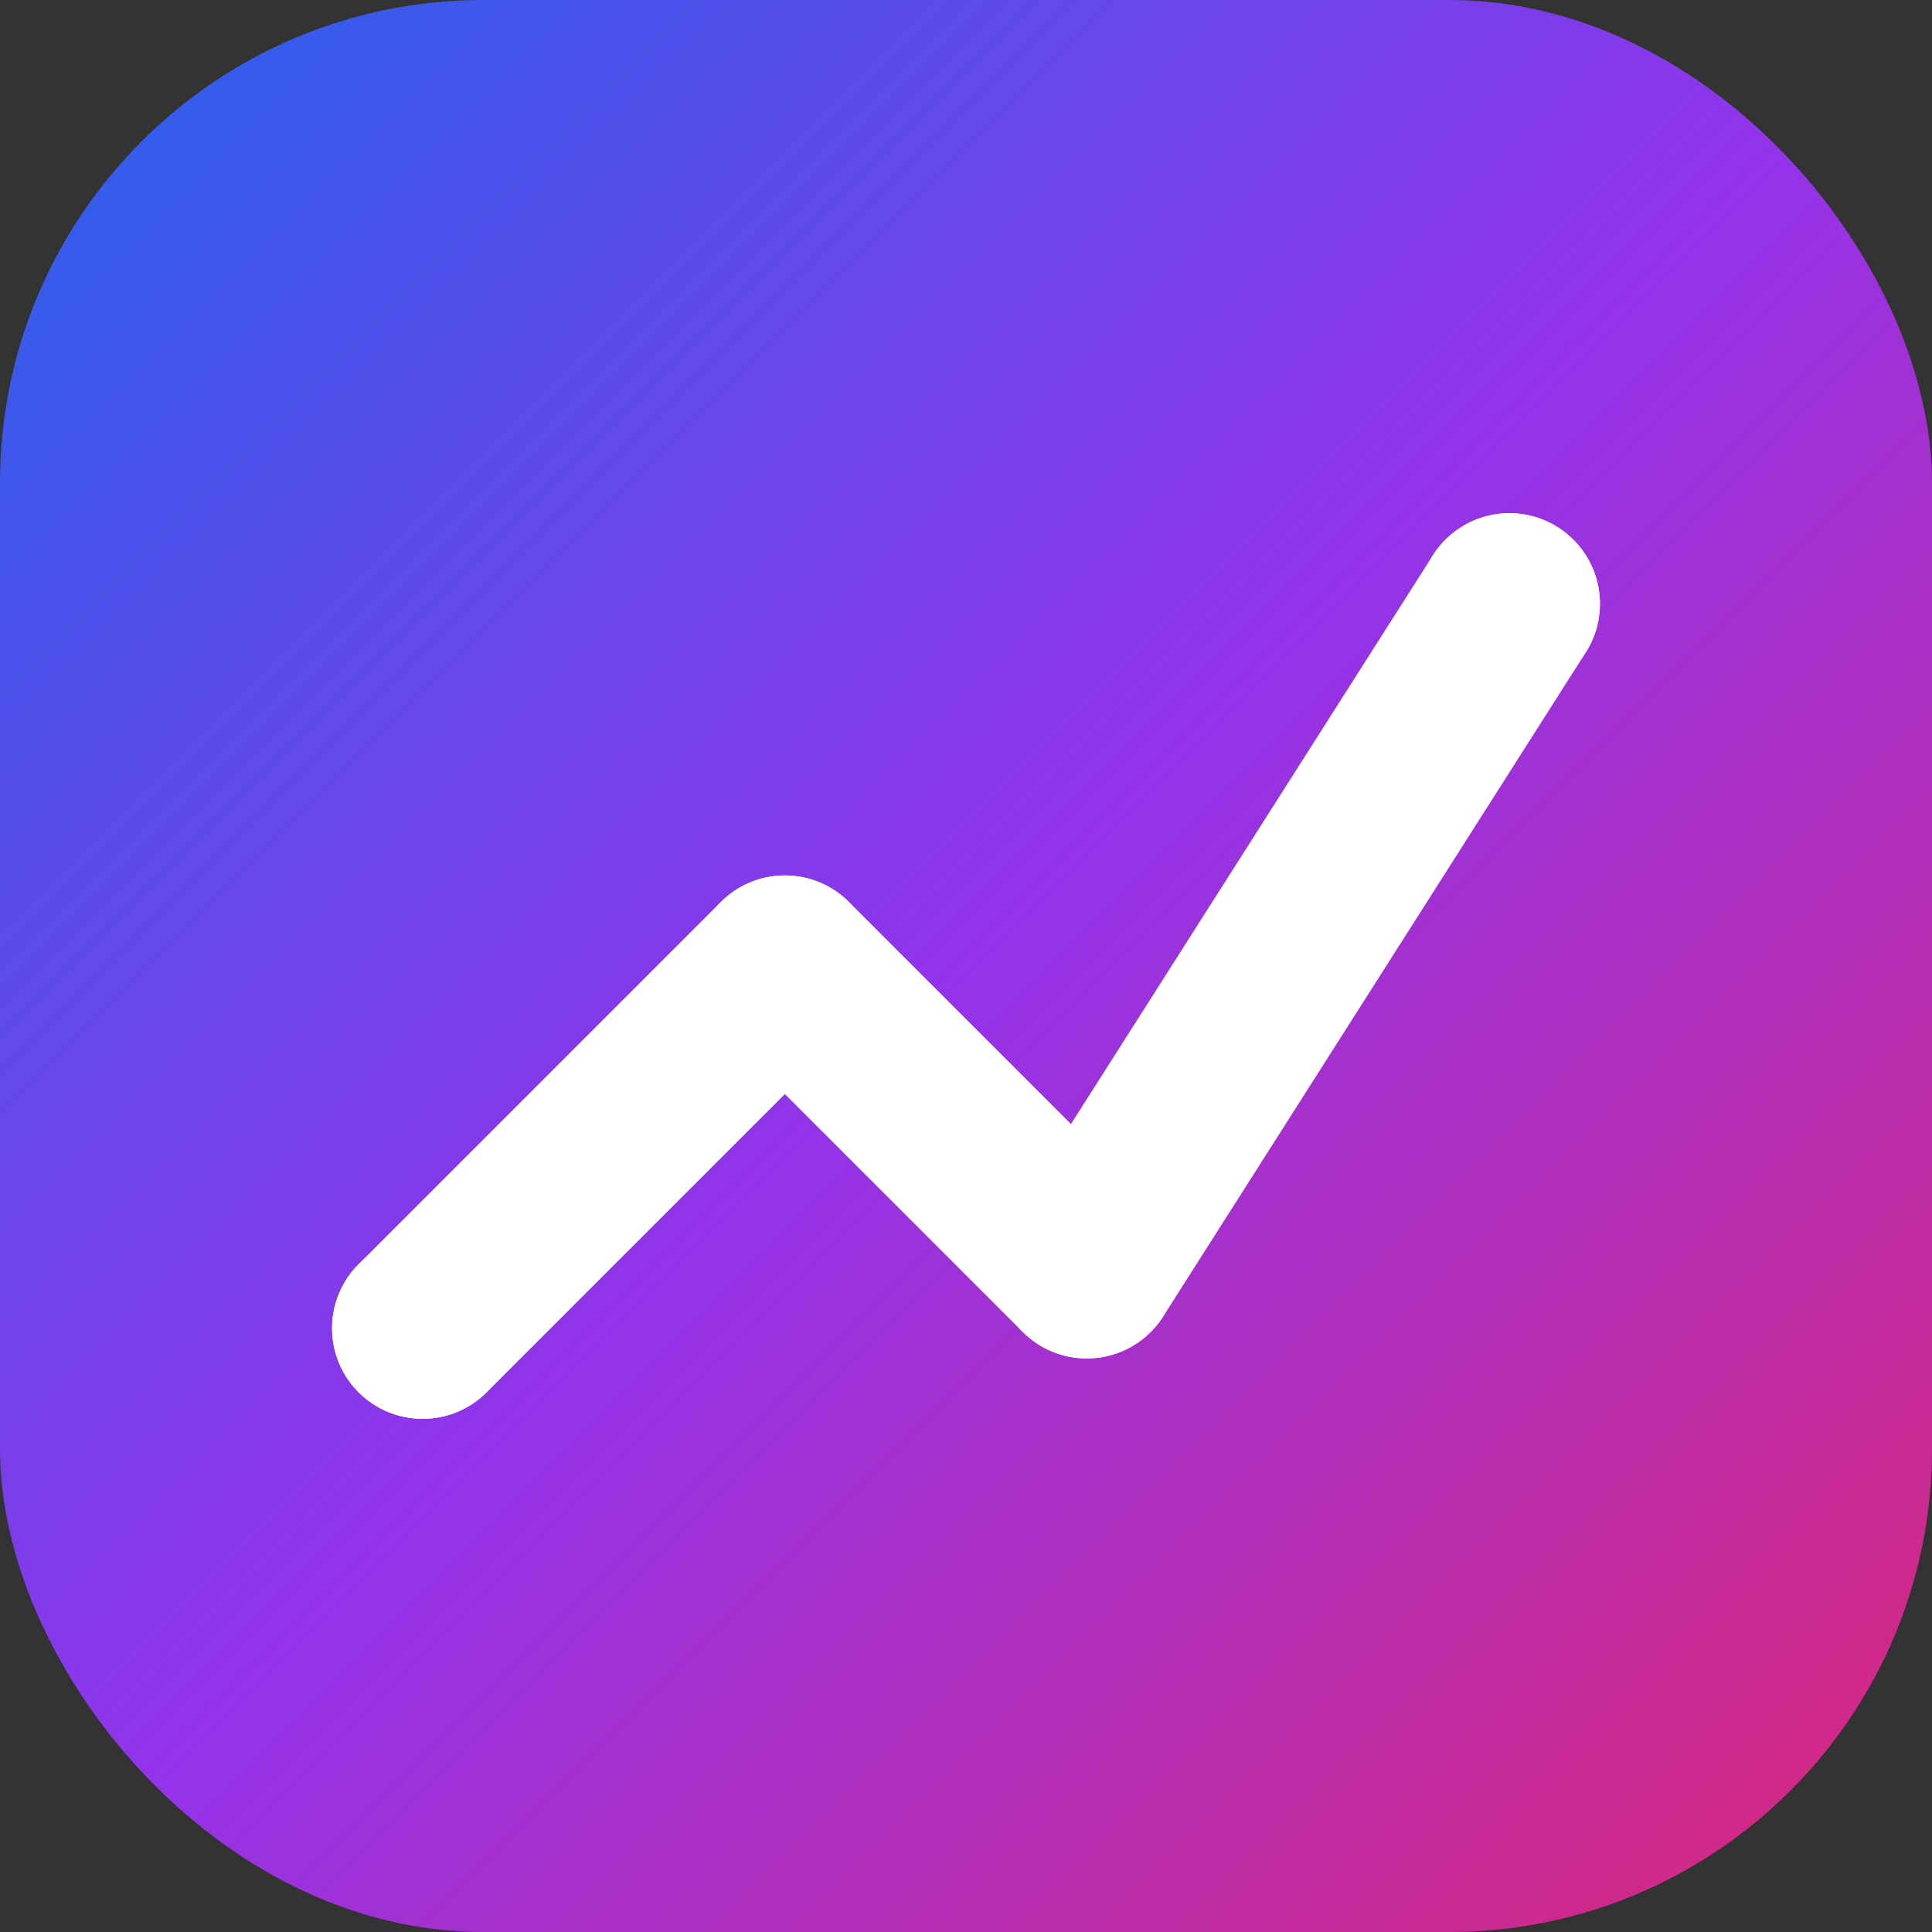
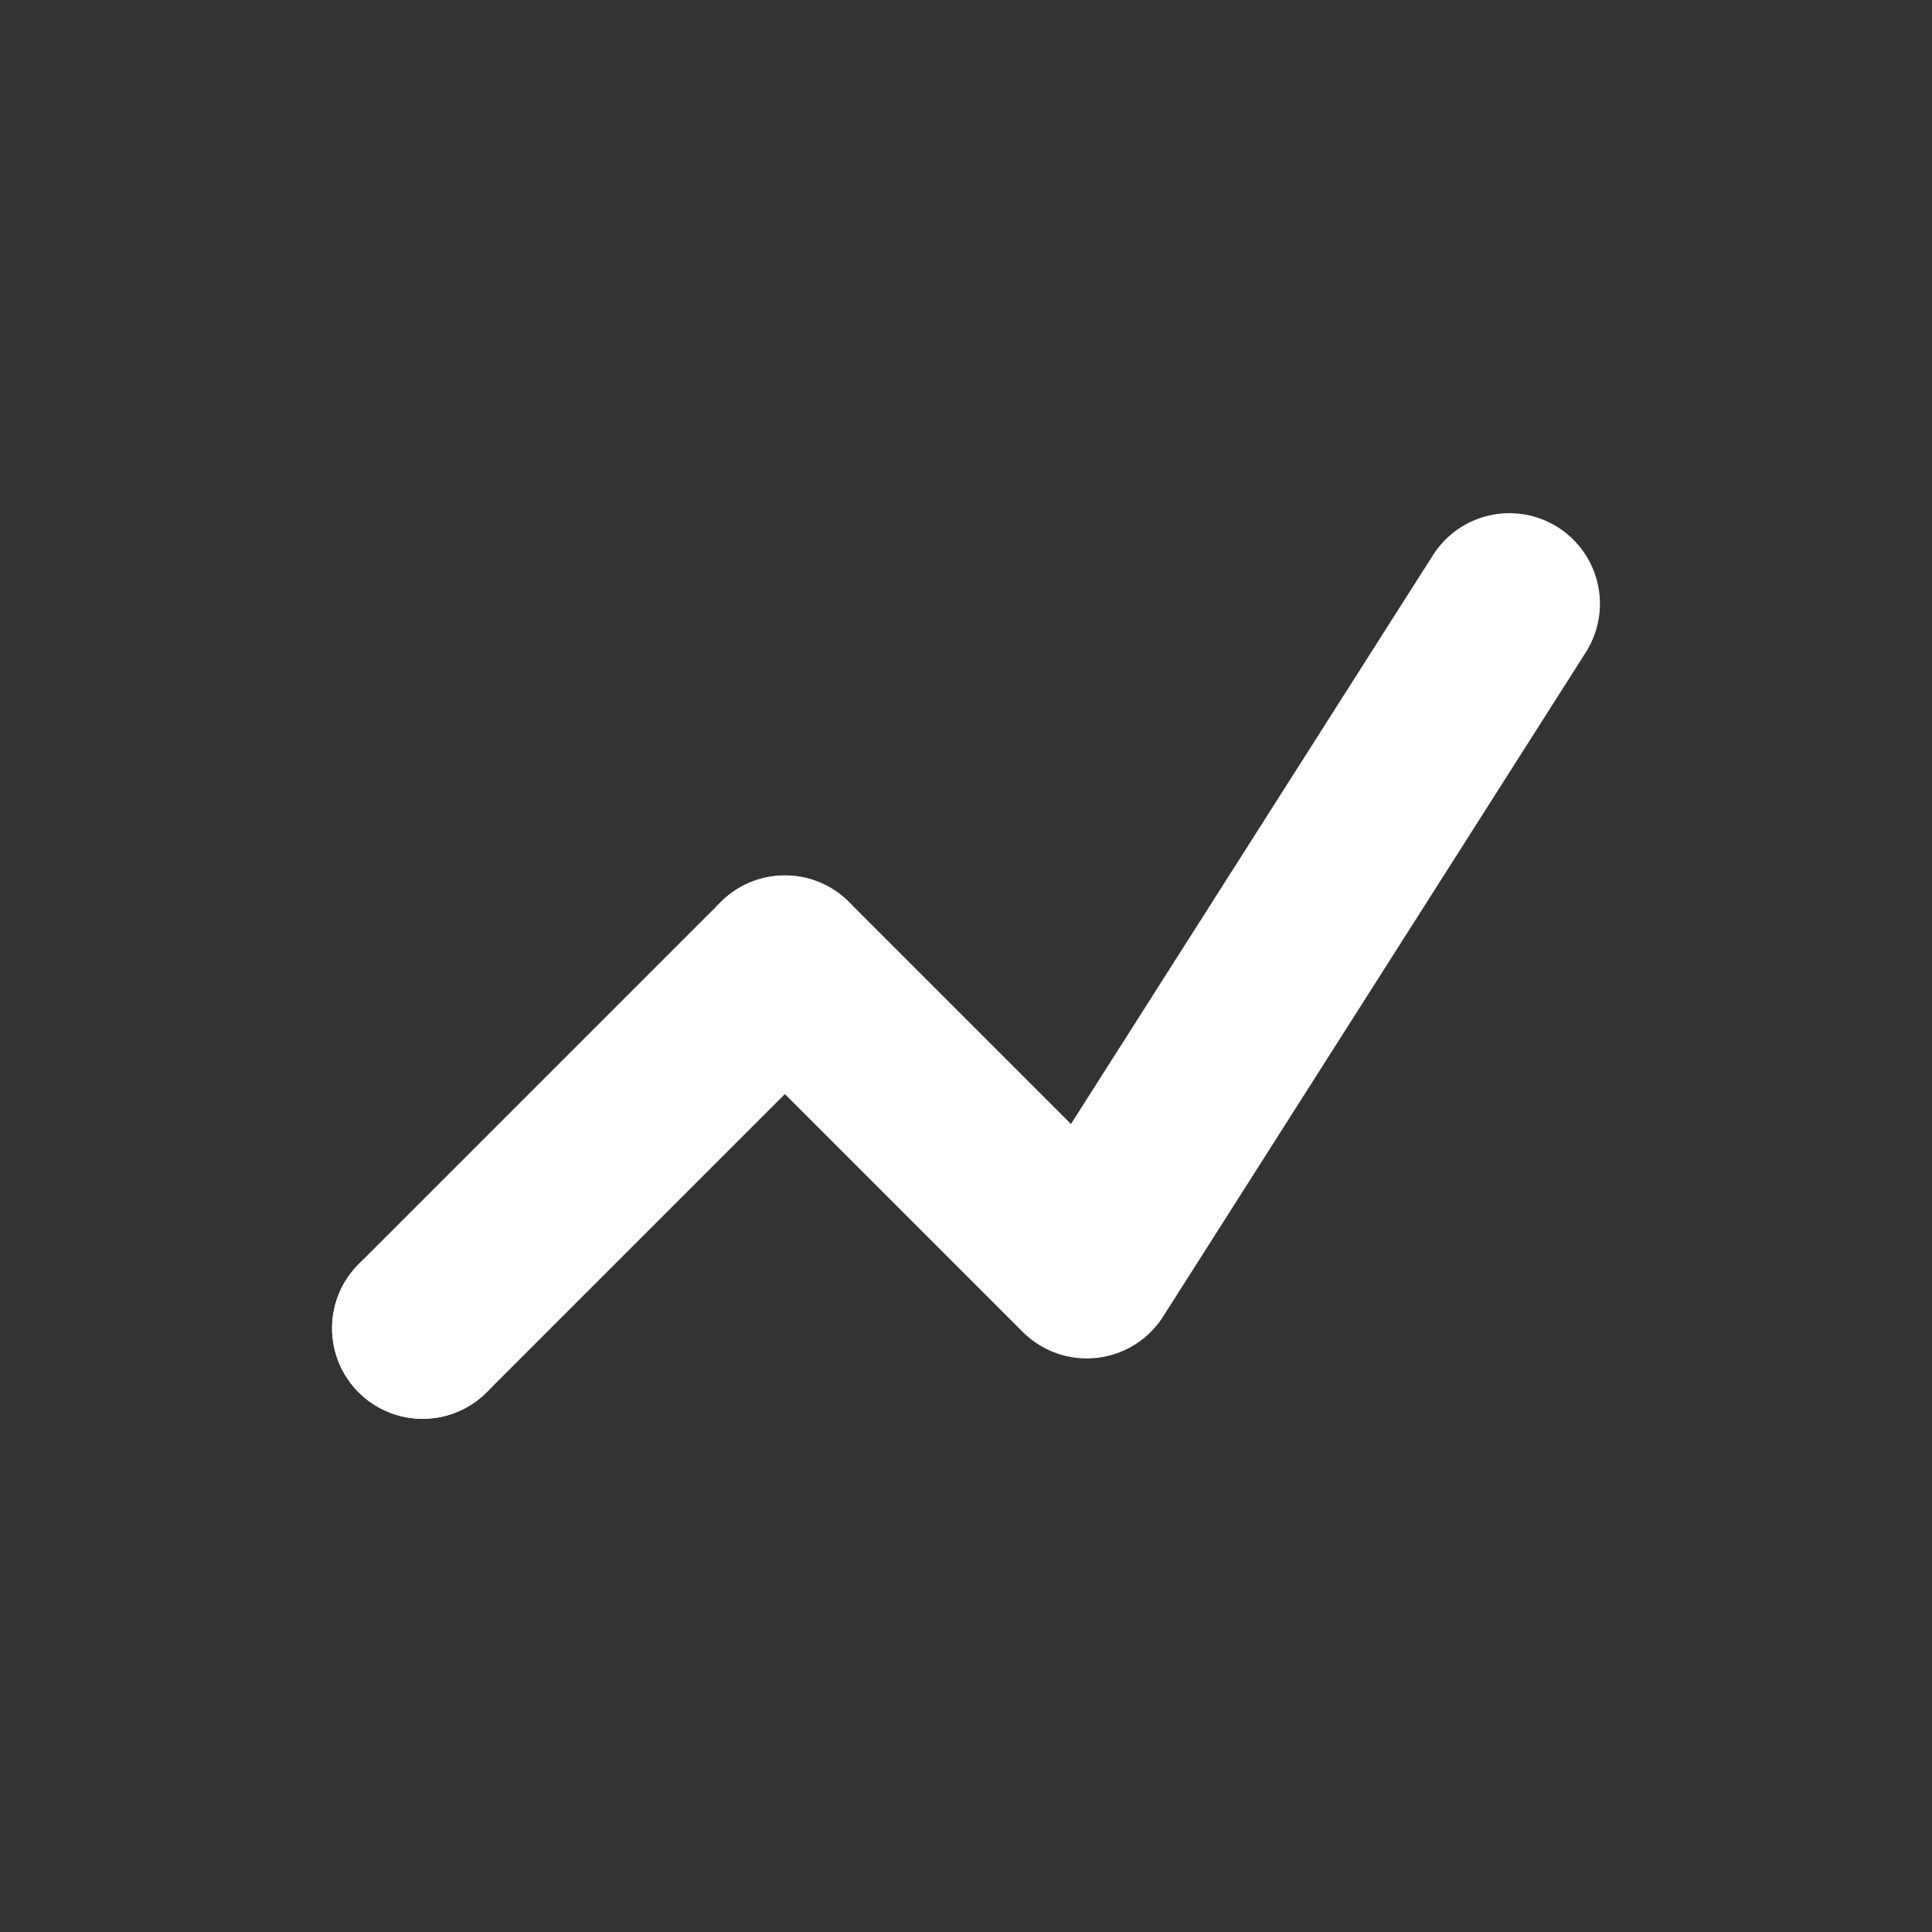
<svg xmlns="http://www.w3.org/2000/svg" width="512" height="512" viewBox="0 0 512 512" fill="none">
  <rect x="0" y="0" width="512" height="512" fill="#333333" stroke="none" />
  <defs>
    <linearGradient id="main_gradient" x1="0" y1="0" x2="512" y2="512" gradientUnits="userSpaceOnUse">
      <stop offset="0%" stop-color="#2563EB" />
      <stop offset="50%" stop-color="#9333EA" />
      <stop offset="100%" stop-color="#DB2777" />
    </linearGradient>
  </defs>
-   <rect width="512" height="512" rx="128" fill="url(#main_gradient)" />
  <path d="M112 352 L208 256 L288 336 L400 160" stroke="white" stroke-width="48" stroke-linecap="round" stroke-linejoin="round" />
  <circle cx="112" cy="352" r="24" fill="white" />
  <circle cx="208" cy="256" r="24" fill="white" />
-   <circle cx="288" cy="336" r="24" fill="white" />
-   <circle cx="400" cy="160" r="24" fill="white" />
</svg>